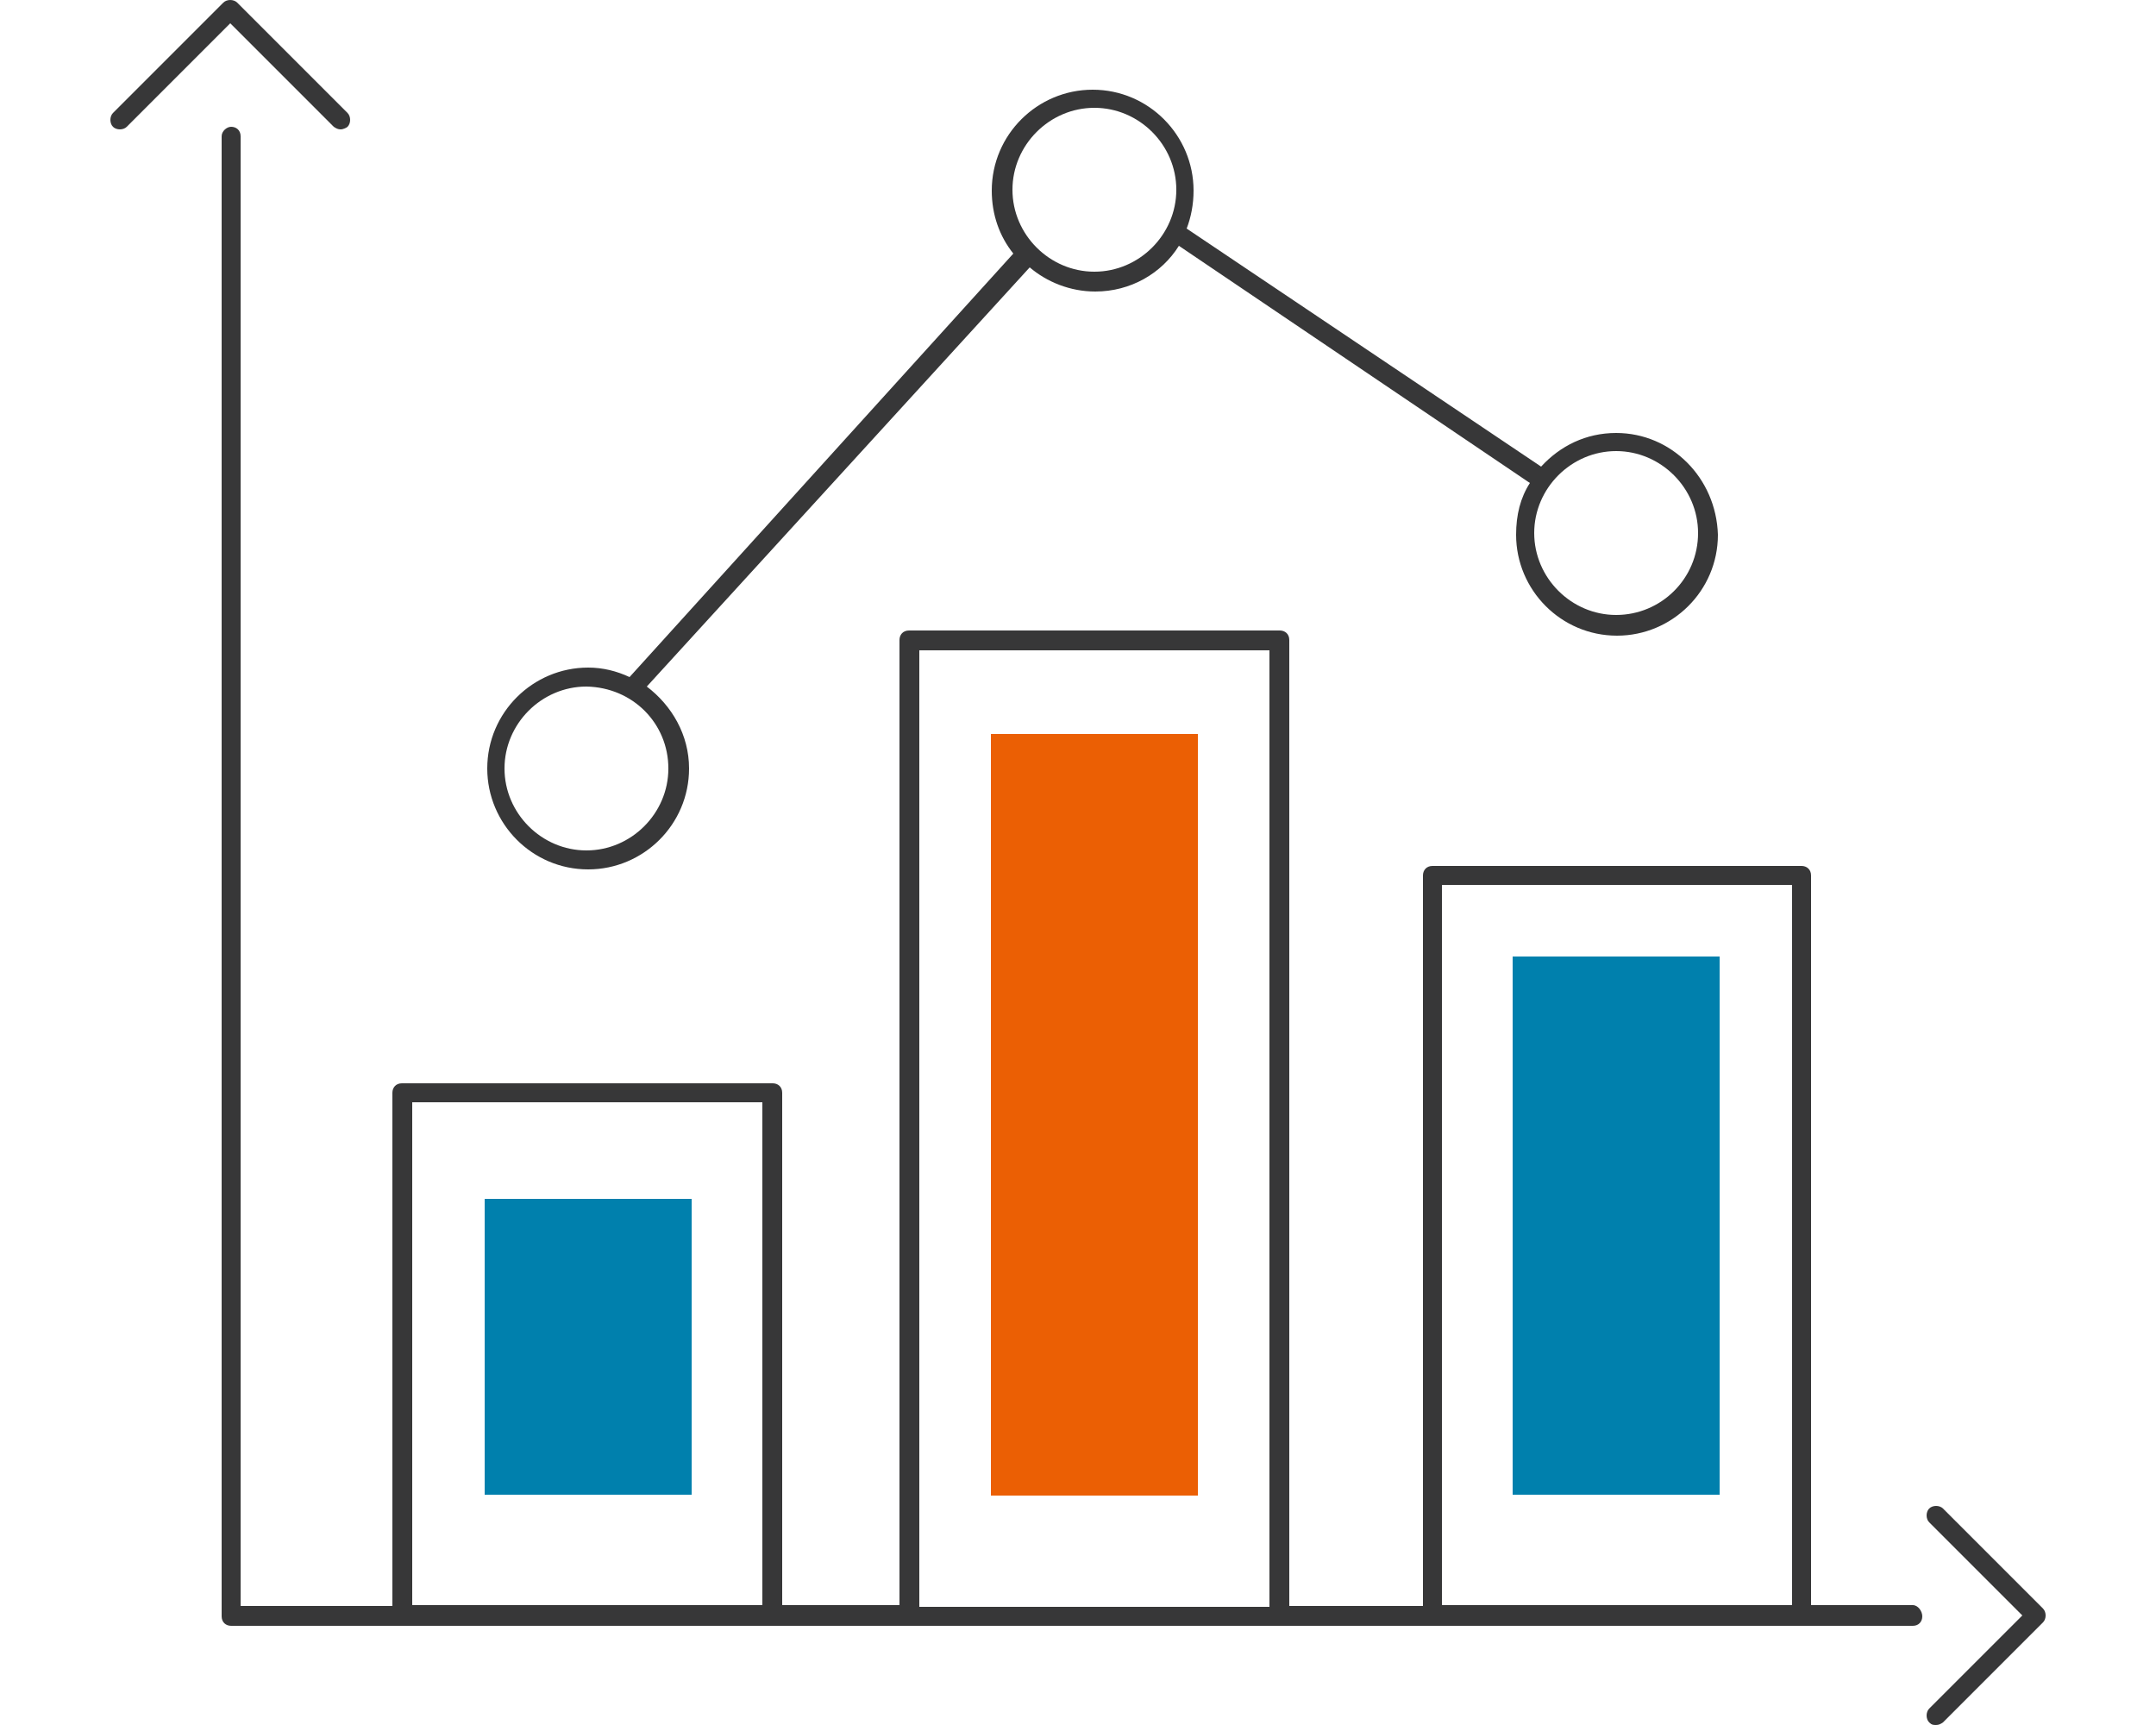
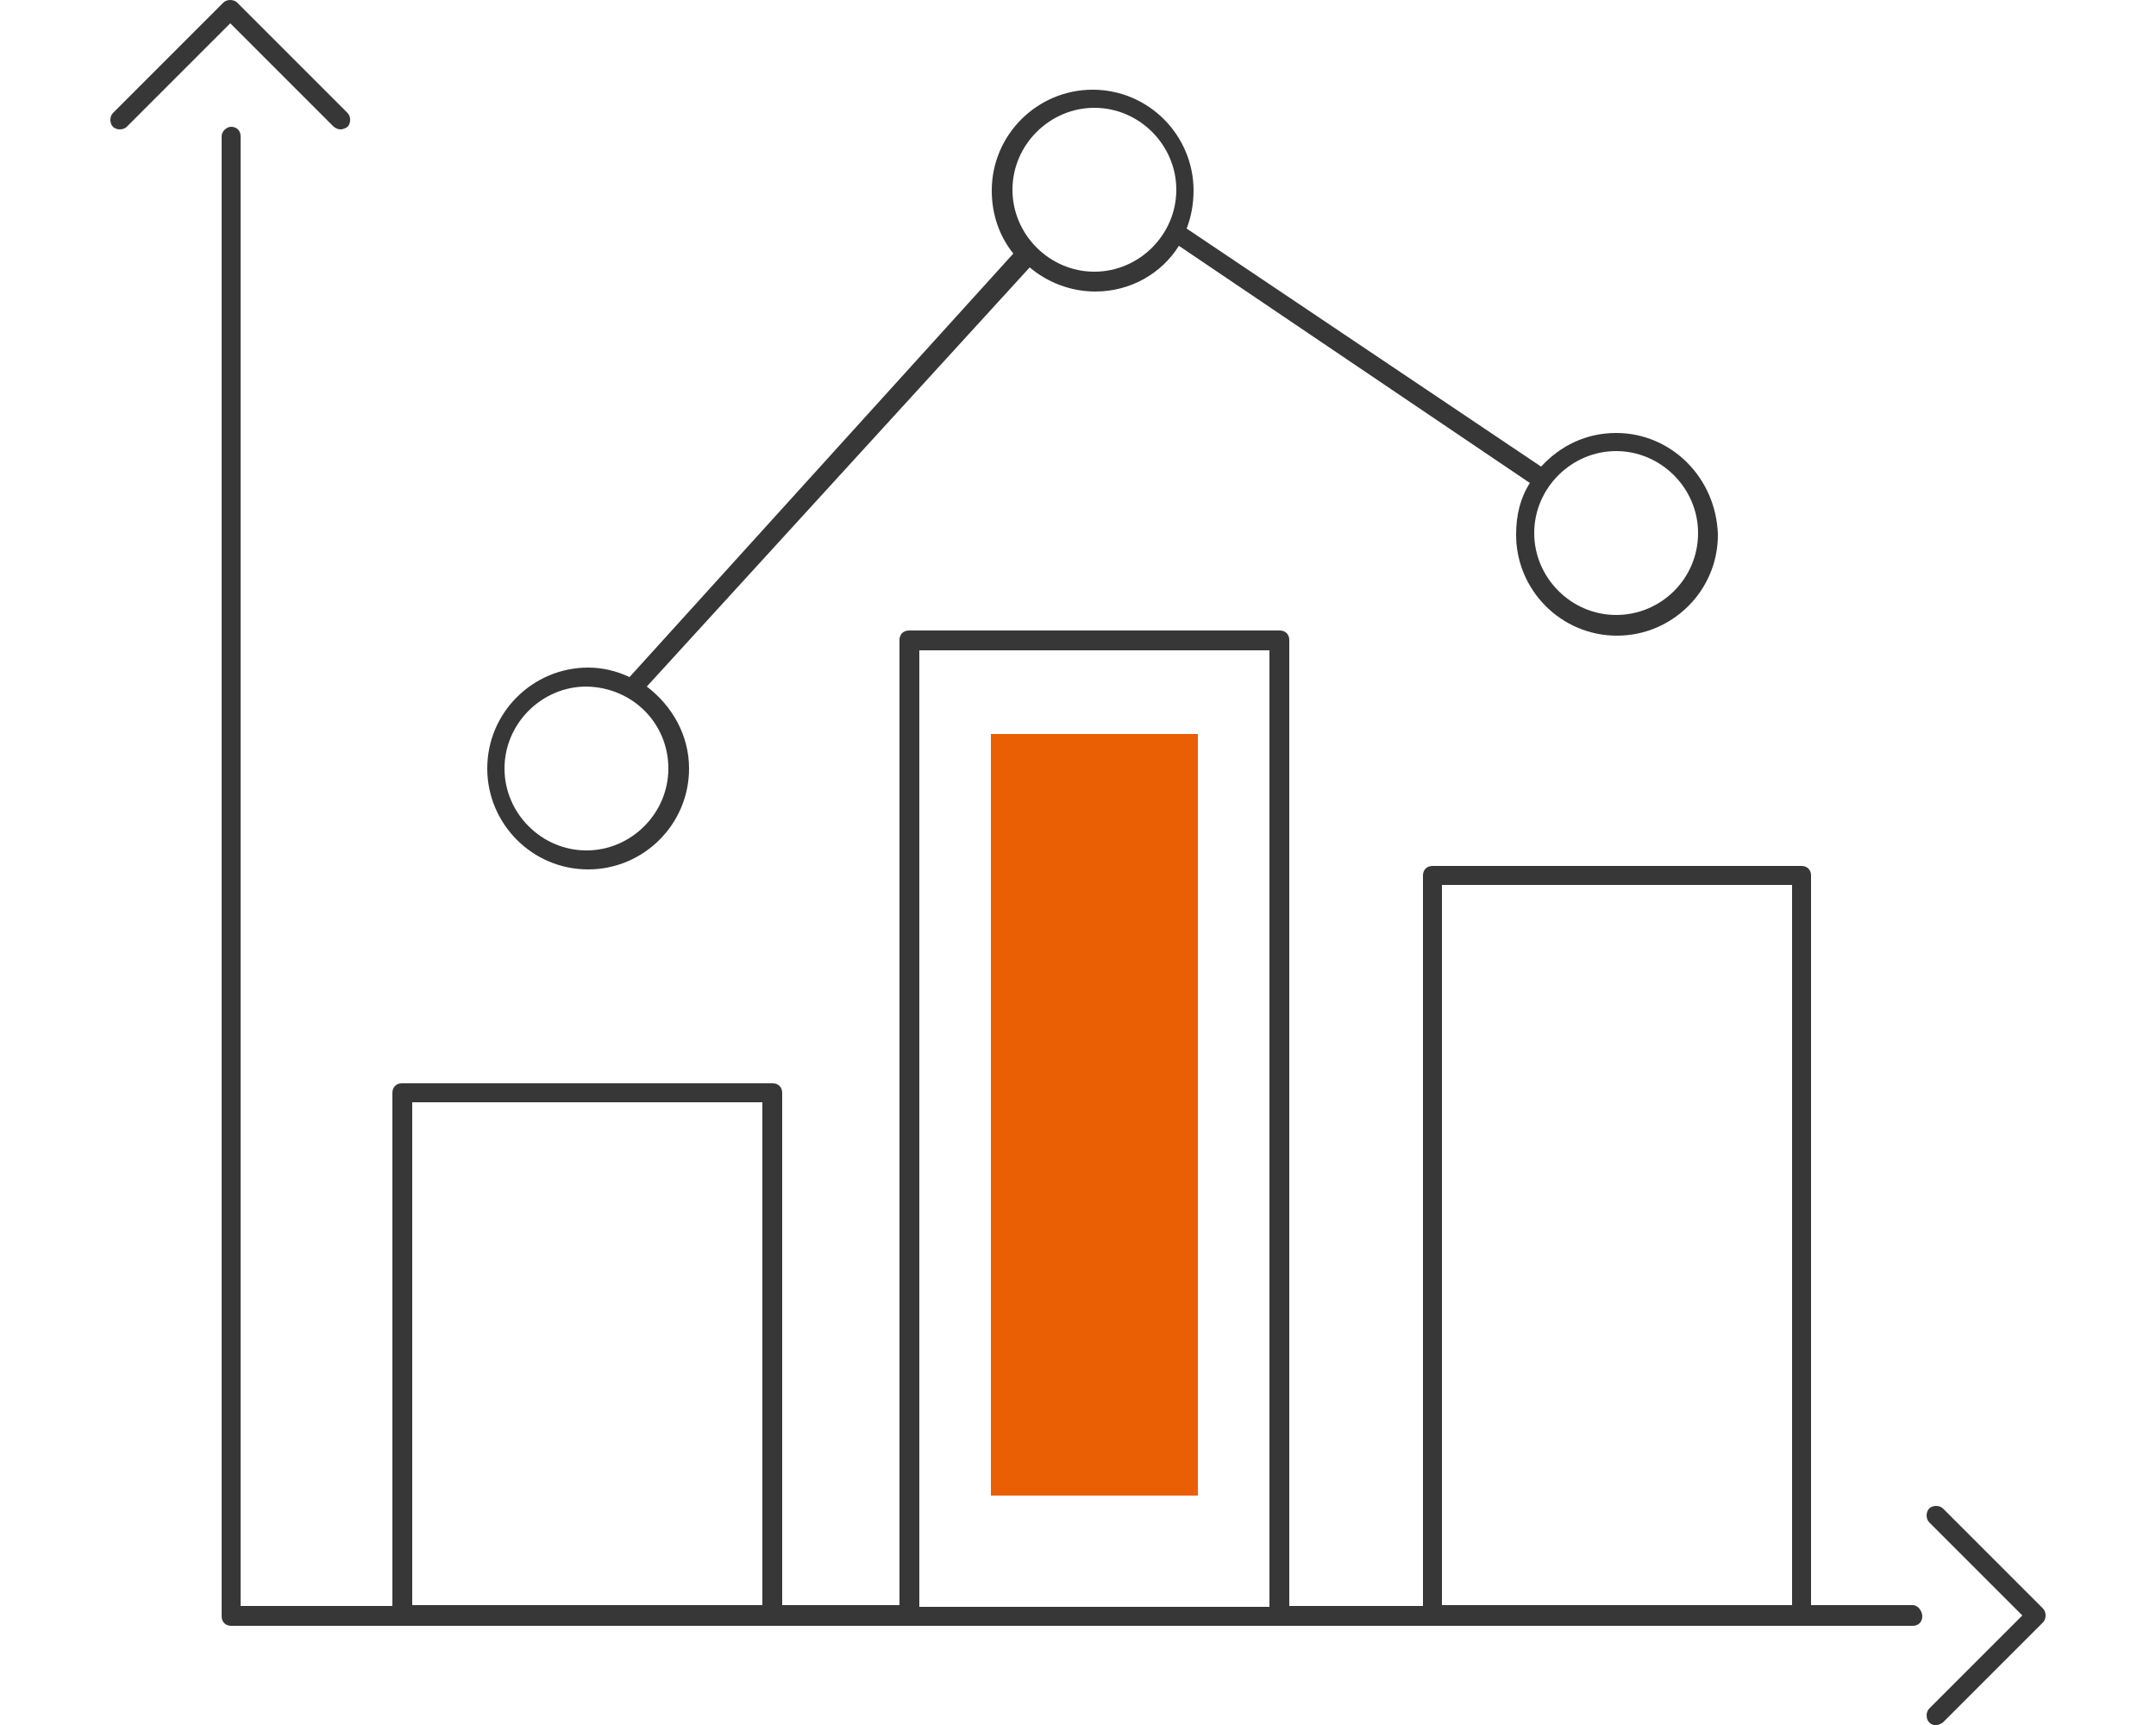
<svg xmlns="http://www.w3.org/2000/svg" version="1.1" id="Ebene_1" x="0px" y="0px" width="250px" height="200px" viewBox="0 0 250 200" style="enable-background:new 0 0 250 200;" xml:space="preserve">
  <style type="text/css">
	.st0{fill:#373738;}
	.st1{fill:#0080AD;}
	.st2{fill:#EB5F04;}
</style>
  <g>
    <path class="st0" d="M39.5,15c-0.3,0-0.5-0.1-0.8-0.3l-12-12l-12,12c-0.4,0.4-1.2,0.4-1.6,0c-0.4-0.4-0.4-1.2,0-1.6L25.9,0.3   c0.4-0.4,1.2-0.4,1.6,0l12.8,12.8c0.4,0.4,0.4,1.2,0,1.6C40.2,14.8,39.8,15,39.5,15z" />
  </g>
  <g>
    <path class="st0" d="M221.8,186.1H210v-84.6c0-0.7-0.5-1.1-1.1-1.1h-42.8c-0.7,0-1.1,0.5-1.1,1.1v84.7h-15.5V74.2   c0-0.7-0.5-1.1-1.1-1.1h-43c-0.7,0-1.1,0.5-1.1,1.1v111.9H90.7v-59.4c0-0.7-0.5-1.1-1.1-1.1h-43c-0.7,0-1.1,0.5-1.1,1.1v59.5H27.9   V15.8c0-0.7-0.5-1.1-1.1-1.1c-0.5,0-1.1,0.5-1.1,1.1v171.6c0,0.7,0.5,1.1,1.1,1.1h195c0.7,0,1.1-0.5,1.1-1.1   S222.4,186.1,221.8,186.1z M167.2,102.6h40.6v83.5h-40.6C167.2,186.1,167.2,102.6,167.2,102.6z M106.6,75.4h40.6v110.9h-40.6V75.4z    M47.8,127.8h40.6v58.3H47.8V127.8z" />
    <path class="st0" d="M236.9,186.5l-11.6-11.6c-0.4-0.4-1.2-0.4-1.6,0s-0.4,1.2,0,1.6l10.8,10.8l-10.8,10.8c-0.4,0.4-0.4,1.2,0,1.6   c0.3,0.3,0.5,0.3,0.8,0.3s0.5-0.1,0.8-0.3l11.6-11.6C237.3,187.7,237.3,186.9,236.9,186.5z" />
  </g>
  <path class="st0" d="M187.4,50.2c-3.5,0-6.5,1.5-8.7,3.9l-41.1-27.6c0.5-1.3,0.8-2.8,0.8-4.4c0-6.4-5.2-11.7-11.7-11.7  c-6.4,0-11.7,5.2-11.7,11.7c0,2.8,0.9,5.3,2.5,7.3L73,78.5c-1.5-0.7-3.1-1.1-4.8-1.1c-6.4,0-11.7,5.2-11.7,11.7  c0,6.4,5.2,11.7,11.7,11.7c6.4,0,11.7-5.2,11.7-11.7c0-3.9-2-7.3-4.9-9.5L119.4,31c2,1.7,4.7,2.8,7.6,2.8c4.1,0,7.7-2.1,9.7-5.3  l40.7,27.5c-1.1,1.7-1.6,3.7-1.6,6c0,6.4,5.2,11.7,11.7,11.7c6.4,0,11.7-5.2,11.7-11.7C199,55.4,193.8,50.2,187.4,50.2z M77.5,89.1  c0,5.2-4.3,9.5-9.5,9.5s-9.5-4.3-9.5-9.5c0-5.2,4.3-9.5,9.5-9.5C73.4,79.7,77.5,83.9,77.5,89.1z M126.9,31.5c-5.2,0-9.5-4.3-9.5-9.5  s4.3-9.5,9.5-9.5s9.5,4.3,9.5,9.5S132.1,31.5,126.9,31.5z M187.4,71.3c-5.2,0-9.5-4.3-9.5-9.5s4.3-9.5,9.5-9.5  c5.2,0,9.5,4.3,9.5,9.5C196.9,67.1,192.6,71.3,187.4,71.3z" />
  <g>
-     <rect x="175.4" y="110.9" class="st1" width="24" height="62.4" />
-   </g>
+     </g>
  <g>
    <rect x="114.9" y="85.1" class="st2" width="24" height="88.3" />
  </g>
  <g>
-     <rect x="56.2" y="139" class="st1" width="24" height="34.3" />
-   </g>
+     </g>
</svg>